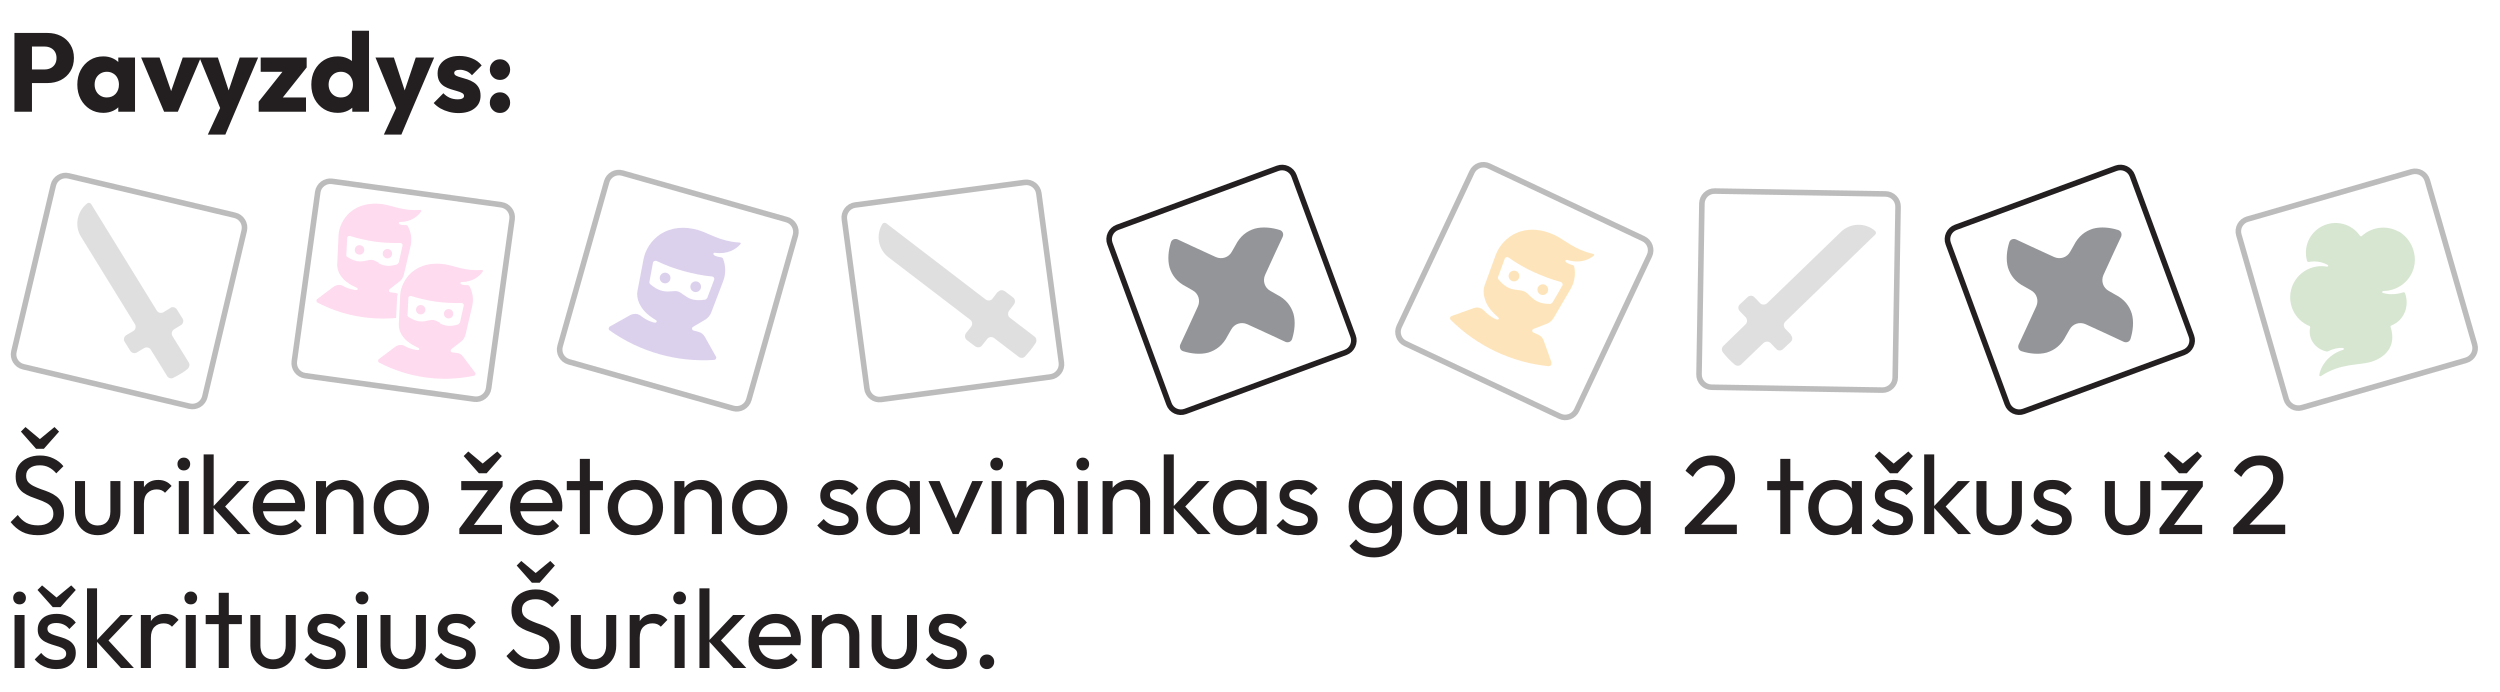
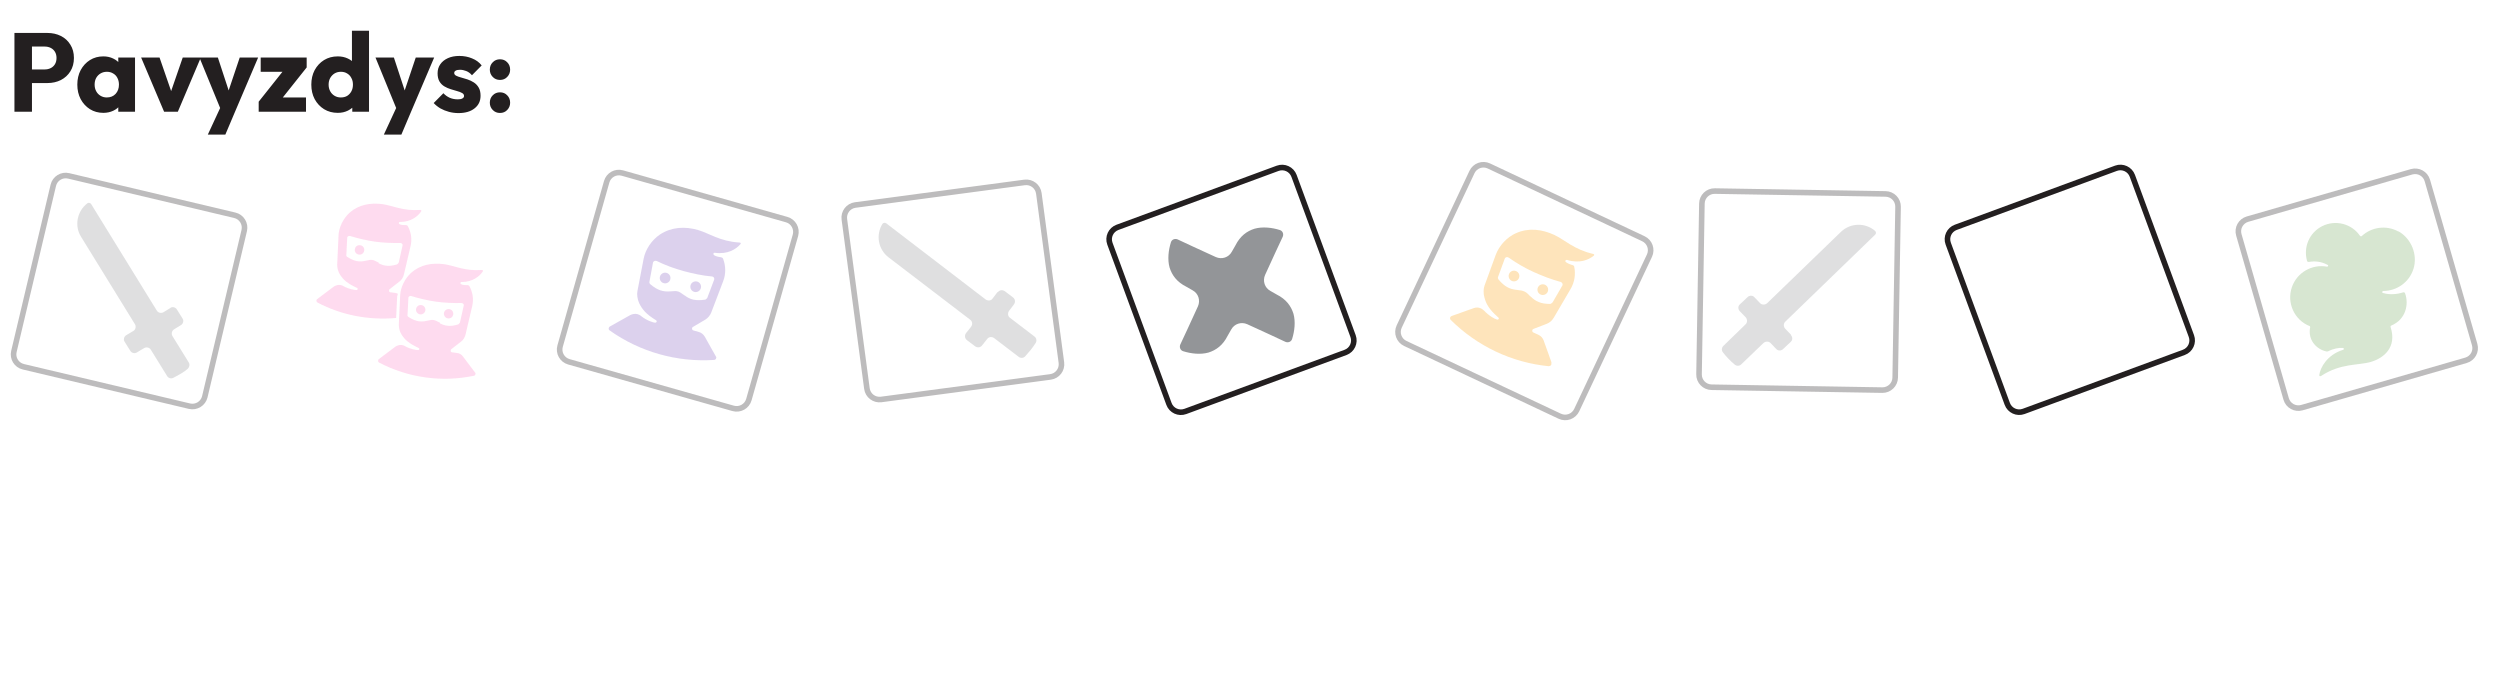
<svg xmlns="http://www.w3.org/2000/svg" width="112" height="31" viewBox="0 0 112 31" fill="none">
-   <path d="M1.691 23.976C1.418 23.976 1.185 23.926 0.991 23.826C0.798 23.726 0.626 23.581 0.476 23.391L0.796 23.071C0.906 23.224 1.033 23.341 1.176 23.421C1.32 23.497 1.496 23.536 1.706 23.536C1.913 23.536 2.078 23.491 2.201 23.401C2.328 23.311 2.391 23.187 2.391 23.031C2.391 22.901 2.361 22.796 2.301 22.716C2.241 22.636 2.16 22.571 2.056 22.521C1.956 22.467 1.846 22.421 1.726 22.381C1.606 22.337 1.486 22.292 1.366 22.246C1.246 22.196 1.136 22.136 1.036 22.066C0.936 21.992 0.855 21.897 0.791 21.781C0.731 21.664 0.701 21.517 0.701 21.341C0.701 21.144 0.748 20.977 0.841 20.841C0.938 20.701 1.068 20.594 1.231 20.521C1.398 20.444 1.585 20.406 1.791 20.406C2.018 20.406 2.221 20.451 2.401 20.541C2.581 20.627 2.728 20.742 2.841 20.886L2.521 21.206C2.418 21.086 2.306 20.996 2.186 20.936C2.07 20.876 1.935 20.846 1.781 20.846C1.595 20.846 1.446 20.887 1.336 20.971C1.226 21.051 1.171 21.164 1.171 21.311C1.171 21.427 1.201 21.522 1.261 21.596C1.325 21.666 1.406 21.726 1.506 21.776C1.606 21.826 1.716 21.872 1.836 21.916C1.96 21.956 2.081 22.001 2.201 22.051C2.321 22.101 2.431 22.164 2.531 22.241C2.631 22.317 2.711 22.417 2.771 22.541C2.835 22.661 2.866 22.812 2.866 22.996C2.866 23.302 2.76 23.542 2.546 23.716C2.336 23.889 2.051 23.976 1.691 23.976ZM2.441 19.131L2.646 19.336L1.966 20.106H1.616L0.936 19.336L1.141 19.131L1.941 19.801L1.636 19.796L2.441 19.131ZM4.375 23.976C4.182 23.976 4.007 23.932 3.85 23.846C3.697 23.756 3.577 23.632 3.49 23.476C3.403 23.319 3.36 23.137 3.36 22.931V21.551H3.81V22.911C3.81 23.041 3.832 23.154 3.875 23.251C3.922 23.344 3.988 23.416 4.075 23.466C4.162 23.516 4.263 23.541 4.38 23.541C4.557 23.541 4.695 23.486 4.795 23.376C4.895 23.262 4.945 23.107 4.945 22.911V21.551H5.395V22.931C5.395 23.137 5.352 23.319 5.265 23.476C5.178 23.632 5.058 23.756 4.905 23.846C4.755 23.932 4.578 23.976 4.375 23.976ZM5.998 23.926V21.551H6.448V23.926H5.998ZM6.448 22.571L6.278 22.496C6.278 22.192 6.348 21.951 6.488 21.771C6.628 21.591 6.83 21.501 7.093 21.501C7.213 21.501 7.321 21.522 7.418 21.566C7.515 21.606 7.605 21.674 7.688 21.771L7.393 22.076C7.343 22.022 7.288 21.984 7.228 21.961C7.168 21.937 7.098 21.926 7.018 21.926C6.851 21.926 6.715 21.979 6.608 22.086C6.501 22.192 6.448 22.354 6.448 22.571ZM8.01 23.926V21.551H8.46V23.926H8.01ZM8.235 21.076C8.151 21.076 8.083 21.049 8.03 20.996C7.976 20.939 7.95 20.869 7.95 20.786C7.95 20.706 7.976 20.639 8.03 20.586C8.083 20.529 8.151 20.501 8.235 20.501C8.318 20.501 8.386 20.529 8.44 20.586C8.493 20.639 8.52 20.706 8.52 20.786C8.52 20.869 8.493 20.939 8.44 20.996C8.386 21.049 8.318 21.076 8.235 21.076ZM10.643 23.926L9.533 22.711L10.633 21.551H11.178L9.953 22.831L9.973 22.571L11.223 23.926H10.643ZM9.123 23.926V20.356H9.573V23.926H9.123ZM12.576 23.976C12.34 23.976 12.127 23.922 11.937 23.816C11.746 23.706 11.597 23.557 11.486 23.371C11.377 23.184 11.322 22.972 11.322 22.736C11.322 22.502 11.375 22.292 11.482 22.106C11.591 21.919 11.738 21.772 11.921 21.666C12.108 21.556 12.316 21.501 12.546 21.501C12.767 21.501 12.96 21.551 13.127 21.651C13.296 21.751 13.428 21.889 13.521 22.066C13.618 22.242 13.666 22.442 13.666 22.666C13.666 22.699 13.665 22.736 13.662 22.776C13.658 22.812 13.652 22.856 13.642 22.906H11.636V22.531H13.402L13.236 22.676C13.236 22.516 13.208 22.381 13.152 22.271C13.095 22.157 13.015 22.071 12.912 22.011C12.808 21.947 12.683 21.916 12.537 21.916C12.383 21.916 12.248 21.949 12.132 22.016C12.015 22.082 11.925 22.176 11.861 22.296C11.798 22.416 11.767 22.557 11.767 22.721C11.767 22.887 11.8 23.034 11.867 23.161C11.933 23.284 12.028 23.381 12.152 23.451C12.275 23.517 12.416 23.551 12.576 23.551C12.71 23.551 12.832 23.527 12.941 23.481C13.055 23.434 13.152 23.364 13.232 23.271L13.521 23.566C13.408 23.699 13.268 23.801 13.101 23.871C12.938 23.941 12.763 23.976 12.576 23.976ZM15.837 23.926V22.541C15.837 22.361 15.78 22.212 15.667 22.096C15.554 21.979 15.407 21.921 15.227 21.921C15.107 21.921 15.001 21.947 14.907 22.001C14.814 22.054 14.741 22.127 14.687 22.221C14.634 22.314 14.607 22.421 14.607 22.541L14.422 22.436C14.422 22.256 14.462 22.096 14.542 21.956C14.622 21.816 14.734 21.706 14.877 21.626C15.021 21.542 15.182 21.501 15.362 21.501C15.542 21.501 15.7 21.546 15.837 21.636C15.977 21.726 16.087 21.844 16.167 21.991C16.247 22.134 16.287 22.287 16.287 22.451V23.926H15.837ZM14.157 23.926V21.551H14.607V23.926H14.157ZM17.981 23.976C17.748 23.976 17.538 23.921 17.351 23.811C17.165 23.701 17.016 23.552 16.906 23.366C16.796 23.176 16.741 22.964 16.741 22.731C16.741 22.501 16.796 22.294 16.906 22.111C17.016 21.924 17.165 21.776 17.351 21.666C17.538 21.556 17.748 21.501 17.981 21.501C18.211 21.501 18.42 21.556 18.606 21.666C18.796 21.772 18.946 21.919 19.056 22.106C19.166 22.292 19.221 22.501 19.221 22.731C19.221 22.964 19.166 23.176 19.056 23.366C18.946 23.552 18.796 23.701 18.606 23.811C18.42 23.921 18.211 23.976 17.981 23.976ZM17.981 23.541C18.131 23.541 18.265 23.506 18.381 23.436C18.498 23.366 18.59 23.271 18.656 23.151C18.723 23.027 18.756 22.887 18.756 22.731C18.756 22.577 18.721 22.441 18.651 22.321C18.585 22.201 18.493 22.107 18.376 22.041C18.263 21.971 18.131 21.936 17.981 21.936C17.831 21.936 17.698 21.971 17.581 22.041C17.465 22.107 17.373 22.201 17.306 22.321C17.24 22.441 17.206 22.577 17.206 22.731C17.206 22.887 17.24 23.027 17.306 23.151C17.373 23.271 17.465 23.366 17.581 23.436C17.698 23.506 17.831 23.541 17.981 23.541ZM20.578 23.681L21.988 21.796H22.518L21.108 23.681H20.578ZM20.578 23.926V23.681L20.979 23.516H22.488V23.926H20.578ZM20.663 21.961V21.551H22.518V21.796L22.104 21.961H20.663ZM22.279 20.226L22.483 20.431L21.803 21.201H21.453L20.773 20.431L20.979 20.226L21.779 20.896L21.474 20.891L22.279 20.226ZM24.105 23.976C23.868 23.976 23.655 23.922 23.465 23.816C23.275 23.706 23.125 23.557 23.015 23.371C22.905 23.184 22.85 22.972 22.85 22.736C22.85 22.502 22.903 22.292 23.01 22.106C23.12 21.919 23.267 21.772 23.45 21.666C23.637 21.556 23.845 21.501 24.075 21.501C24.295 21.501 24.488 21.551 24.655 21.651C24.825 21.751 24.956 21.889 25.05 22.066C25.146 22.242 25.195 22.442 25.195 22.666C25.195 22.699 25.193 22.736 25.19 22.776C25.186 22.812 25.18 22.856 25.17 22.906H23.165V22.531H24.93L24.765 22.676C24.765 22.516 24.736 22.381 24.68 22.271C24.623 22.157 24.543 22.071 24.44 22.011C24.337 21.947 24.212 21.916 24.065 21.916C23.912 21.916 23.776 21.949 23.66 22.016C23.543 22.082 23.453 22.176 23.39 22.296C23.326 22.416 23.295 22.557 23.295 22.721C23.295 22.887 23.328 23.034 23.395 23.161C23.462 23.284 23.556 23.381 23.68 23.451C23.803 23.517 23.945 23.551 24.105 23.551C24.238 23.551 24.36 23.527 24.47 23.481C24.583 23.434 24.68 23.364 24.76 23.271L25.05 23.566C24.936 23.699 24.797 23.801 24.63 23.871C24.466 23.941 24.291 23.976 24.105 23.976ZM25.977 23.926V20.556H26.427V23.926H25.977ZM25.392 21.961V21.551H27.012V21.961H25.392ZM28.465 23.976C28.232 23.976 28.021 23.921 27.835 23.811C27.648 23.701 27.5 23.552 27.39 23.366C27.28 23.176 27.225 22.964 27.225 22.731C27.225 22.501 27.28 22.294 27.39 22.111C27.5 21.924 27.648 21.776 27.835 21.666C28.021 21.556 28.232 21.501 28.465 21.501C28.695 21.501 28.903 21.556 29.09 21.666C29.28 21.772 29.43 21.919 29.54 22.106C29.65 22.292 29.705 22.501 29.705 22.731C29.705 22.964 29.65 23.176 29.54 23.366C29.43 23.552 29.28 23.701 29.09 23.811C28.903 23.921 28.695 23.976 28.465 23.976ZM28.465 23.541C28.615 23.541 28.748 23.506 28.865 23.436C28.982 23.366 29.073 23.271 29.14 23.151C29.206 23.027 29.24 22.887 29.24 22.731C29.24 22.577 29.205 22.441 29.135 22.321C29.068 22.201 28.977 22.107 28.86 22.041C28.747 21.971 28.615 21.936 28.465 21.936C28.315 21.936 28.181 21.971 28.065 22.041C27.948 22.107 27.857 22.201 27.79 22.321C27.723 22.441 27.69 22.577 27.69 22.731C27.69 22.887 27.723 23.027 27.79 23.151C27.857 23.271 27.948 23.366 28.065 23.436C28.181 23.506 28.315 23.541 28.465 23.541ZM31.892 23.926V22.541C31.892 22.361 31.835 22.212 31.722 22.096C31.608 21.979 31.462 21.921 31.282 21.921C31.162 21.921 31.055 21.947 30.962 22.001C30.869 22.054 30.795 22.127 30.742 22.221C30.689 22.314 30.662 22.421 30.662 22.541L30.477 22.436C30.477 22.256 30.517 22.096 30.597 21.956C30.677 21.816 30.788 21.706 30.932 21.626C31.075 21.542 31.237 21.501 31.417 21.501C31.597 21.501 31.755 21.546 31.892 21.636C32.032 21.726 32.142 21.844 32.222 21.991C32.302 22.134 32.342 22.287 32.342 22.451V23.926H31.892ZM30.212 23.926V21.551H30.662V23.926H30.212ZM34.036 23.976C33.803 23.976 33.593 23.921 33.406 23.811C33.219 23.701 33.071 23.552 32.961 23.366C32.851 23.176 32.796 22.964 32.796 22.731C32.796 22.501 32.851 22.294 32.961 22.111C33.071 21.924 33.219 21.776 33.406 21.666C33.593 21.556 33.803 21.501 34.036 21.501C34.266 21.501 34.474 21.556 34.661 21.666C34.851 21.772 35.001 21.919 35.111 22.106C35.221 22.292 35.276 22.501 35.276 22.731C35.276 22.964 35.221 23.176 35.111 23.366C35.001 23.552 34.851 23.701 34.661 23.811C34.474 23.921 34.266 23.976 34.036 23.976ZM34.036 23.541C34.186 23.541 34.319 23.506 34.436 23.436C34.553 23.366 34.644 23.271 34.711 23.151C34.778 23.027 34.811 22.887 34.811 22.731C34.811 22.577 34.776 22.441 34.706 22.321C34.639 22.201 34.548 22.107 34.431 22.041C34.318 21.971 34.186 21.936 34.036 21.936C33.886 21.936 33.753 21.971 33.636 22.041C33.519 22.107 33.428 22.201 33.361 22.321C33.294 22.441 33.261 22.577 33.261 22.731C33.261 22.887 33.294 23.027 33.361 23.151C33.428 23.271 33.519 23.366 33.636 23.436C33.753 23.506 33.886 23.541 34.036 23.541ZM37.578 23.976C37.445 23.976 37.318 23.959 37.198 23.926C37.081 23.889 36.973 23.839 36.873 23.776C36.773 23.709 36.687 23.631 36.613 23.541L36.903 23.251C36.99 23.357 37.09 23.437 37.203 23.491C37.316 23.541 37.443 23.566 37.583 23.566C37.723 23.566 37.831 23.542 37.908 23.496C37.985 23.446 38.023 23.377 38.023 23.291C38.023 23.204 37.992 23.137 37.928 23.091C37.868 23.041 37.79 23.001 37.693 22.971C37.596 22.937 37.493 22.906 37.383 22.876C37.276 22.842 37.175 22.801 37.078 22.751C36.981 22.701 36.901 22.632 36.838 22.546C36.778 22.459 36.748 22.344 36.748 22.201C36.748 22.057 36.783 21.934 36.853 21.831C36.923 21.724 37.02 21.642 37.143 21.586C37.27 21.529 37.422 21.501 37.598 21.501C37.785 21.501 37.95 21.534 38.093 21.601C38.24 21.664 38.36 21.761 38.453 21.891L38.163 22.181C38.096 22.094 38.013 22.027 37.913 21.981C37.816 21.934 37.706 21.911 37.583 21.911C37.453 21.911 37.353 21.934 37.283 21.981C37.217 22.024 37.183 22.086 37.183 22.166C37.183 22.246 37.213 22.307 37.273 22.351C37.333 22.394 37.411 22.431 37.508 22.461C37.608 22.491 37.712 22.522 37.818 22.556C37.925 22.586 38.026 22.627 38.123 22.681C38.22 22.734 38.298 22.806 38.358 22.896C38.422 22.986 38.453 23.104 38.453 23.251C38.453 23.474 38.373 23.651 38.213 23.781C38.056 23.911 37.845 23.976 37.578 23.976ZM39.967 23.976C39.75 23.976 39.554 23.922 39.377 23.816C39.2 23.706 39.06 23.557 38.957 23.371C38.857 23.184 38.807 22.974 38.807 22.741C38.807 22.507 38.857 22.297 38.957 22.111C39.06 21.924 39.199 21.776 39.372 21.666C39.549 21.556 39.747 21.501 39.967 21.501C40.147 21.501 40.307 21.539 40.447 21.616C40.59 21.689 40.705 21.792 40.792 21.926C40.879 22.056 40.927 22.207 40.937 22.381V23.096C40.927 23.266 40.879 23.417 40.792 23.551C40.709 23.684 40.595 23.789 40.452 23.866C40.312 23.939 40.15 23.976 39.967 23.976ZM40.042 23.551C40.265 23.551 40.445 23.476 40.582 23.326C40.719 23.172 40.787 22.977 40.787 22.741C40.787 22.577 40.755 22.436 40.692 22.316C40.632 22.192 40.545 22.097 40.432 22.031C40.319 21.961 40.187 21.926 40.037 21.926C39.887 21.926 39.754 21.961 39.637 22.031C39.524 22.101 39.434 22.197 39.367 22.321C39.304 22.441 39.272 22.579 39.272 22.736C39.272 22.896 39.304 23.037 39.367 23.161C39.434 23.281 39.525 23.376 39.642 23.446C39.759 23.516 39.892 23.551 40.042 23.551ZM40.757 23.926V23.286L40.842 22.706L40.757 22.131V21.551H41.212V23.926H40.757ZM42.682 23.926L41.592 21.551H42.092L42.967 23.556H42.677L43.557 21.551H44.037L42.947 23.926H42.682ZM44.426 23.926V21.551H44.876V23.926H44.426ZM44.651 21.076C44.568 21.076 44.499 21.049 44.446 20.996C44.392 20.939 44.366 20.869 44.366 20.786C44.366 20.706 44.392 20.639 44.446 20.586C44.499 20.529 44.568 20.501 44.651 20.501C44.734 20.501 44.803 20.529 44.856 20.586C44.909 20.639 44.936 20.706 44.936 20.786C44.936 20.869 44.909 20.939 44.856 20.996C44.803 21.049 44.734 21.076 44.651 21.076ZM47.219 23.926V22.541C47.219 22.361 47.162 22.212 47.049 22.096C46.936 21.979 46.789 21.921 46.609 21.921C46.489 21.921 46.382 21.947 46.289 22.001C46.196 22.054 46.122 22.127 46.069 22.221C46.016 22.314 45.989 22.421 45.989 22.541L45.804 22.436C45.804 22.256 45.844 22.096 45.924 21.956C46.004 21.816 46.116 21.706 46.259 21.626C46.402 21.542 46.564 21.501 46.744 21.501C46.924 21.501 47.082 21.546 47.219 21.636C47.359 21.726 47.469 21.844 47.549 21.991C47.629 22.134 47.669 22.287 47.669 22.451V23.926H47.219ZM45.539 23.926V21.551H45.989V23.926H45.539ZM48.283 23.926V21.551H48.733V23.926H48.283ZM48.508 21.076C48.425 21.076 48.357 21.049 48.303 20.996C48.25 20.939 48.223 20.869 48.223 20.786C48.223 20.706 48.25 20.639 48.303 20.586C48.357 20.529 48.425 20.501 48.508 20.501C48.592 20.501 48.66 20.529 48.713 20.586C48.767 20.639 48.793 20.706 48.793 20.786C48.793 20.869 48.767 20.939 48.713 20.996C48.66 21.049 48.592 21.076 48.508 21.076ZM51.076 23.926V22.541C51.076 22.361 51.02 22.212 50.906 22.096C50.793 21.979 50.646 21.921 50.466 21.921C50.346 21.921 50.24 21.947 50.146 22.001C50.053 22.054 49.98 22.127 49.926 22.221C49.873 22.314 49.846 22.421 49.846 22.541L49.661 22.436C49.661 22.256 49.701 22.096 49.781 21.956C49.861 21.816 49.973 21.706 50.116 21.626C50.26 21.542 50.421 21.501 50.601 21.501C50.781 21.501 50.94 21.546 51.076 21.636C51.216 21.726 51.326 21.844 51.406 21.991C51.486 22.134 51.526 22.287 51.526 22.451V23.926H51.076ZM49.396 23.926V21.551H49.846V23.926H49.396ZM53.656 23.926L52.546 22.711L53.646 21.551H54.191L52.966 22.831L52.986 22.571L54.236 23.926H53.656ZM52.136 23.926V20.356H52.586V23.926H52.136ZM55.499 23.976C55.282 23.976 55.086 23.922 54.909 23.816C54.733 23.706 54.593 23.557 54.489 23.371C54.389 23.184 54.339 22.974 54.339 22.741C54.339 22.507 54.389 22.297 54.489 22.111C54.593 21.924 54.731 21.776 54.904 21.666C55.081 21.556 55.279 21.501 55.499 21.501C55.679 21.501 55.839 21.539 55.979 21.616C56.123 21.689 56.237 21.792 56.324 21.926C56.411 22.056 56.459 22.207 56.469 22.381V23.096C56.459 23.266 56.411 23.417 56.324 23.551C56.241 23.684 56.127 23.789 55.984 23.866C55.844 23.939 55.682 23.976 55.499 23.976ZM55.574 23.551C55.797 23.551 55.977 23.476 56.114 23.326C56.251 23.172 56.319 22.977 56.319 22.741C56.319 22.577 56.288 22.436 56.224 22.316C56.164 22.192 56.078 22.097 55.964 22.031C55.851 21.961 55.719 21.926 55.569 21.926C55.419 21.926 55.286 21.961 55.169 22.031C55.056 22.101 54.966 22.197 54.899 22.321C54.836 22.441 54.804 22.579 54.804 22.736C54.804 22.896 54.836 23.037 54.899 23.161C54.966 23.281 55.057 23.376 55.174 23.446C55.291 23.516 55.424 23.551 55.574 23.551ZM56.289 23.926V23.286L56.374 22.706L56.289 22.131V21.551H56.744V23.926H56.289ZM58.154 23.976C58.021 23.976 57.894 23.959 57.774 23.926C57.658 23.889 57.549 23.839 57.449 23.776C57.349 23.709 57.263 23.631 57.189 23.541L57.479 23.251C57.566 23.357 57.666 23.437 57.779 23.491C57.893 23.541 58.019 23.566 58.159 23.566C58.299 23.566 58.408 23.542 58.484 23.496C58.561 23.446 58.599 23.377 58.599 23.291C58.599 23.204 58.568 23.137 58.504 23.091C58.444 23.041 58.366 23.001 58.269 22.971C58.173 22.937 58.069 22.906 57.959 22.876C57.853 22.842 57.751 22.801 57.654 22.751C57.558 22.701 57.478 22.632 57.414 22.546C57.354 22.459 57.324 22.344 57.324 22.201C57.324 22.057 57.359 21.934 57.429 21.831C57.499 21.724 57.596 21.642 57.719 21.586C57.846 21.529 57.998 21.501 58.174 21.501C58.361 21.501 58.526 21.534 58.669 21.601C58.816 21.664 58.936 21.761 59.029 21.891L58.739 22.181C58.673 22.094 58.589 22.027 58.489 21.981C58.393 21.934 58.283 21.911 58.159 21.911C58.029 21.911 57.929 21.934 57.859 21.981C57.793 22.024 57.759 22.086 57.759 22.166C57.759 22.246 57.789 22.307 57.849 22.351C57.909 22.394 57.988 22.431 58.084 22.461C58.184 22.491 58.288 22.522 58.394 22.556C58.501 22.586 58.603 22.627 58.699 22.681C58.796 22.734 58.874 22.806 58.934 22.896C58.998 22.986 59.029 23.104 59.029 23.251C59.029 23.474 58.949 23.651 58.789 23.781C58.633 23.911 58.421 23.976 58.154 23.976ZM61.558 24.971C61.315 24.971 61.098 24.926 60.908 24.836C60.721 24.746 60.572 24.619 60.458 24.456L60.748 24.161C60.845 24.284 60.96 24.377 61.093 24.441C61.227 24.507 61.385 24.541 61.568 24.541C61.812 24.541 62.003 24.476 62.143 24.346C62.286 24.219 62.358 24.047 62.358 23.831V23.241L62.438 22.706L62.358 22.176V21.551H62.808V23.831C62.808 24.057 62.755 24.256 62.648 24.426C62.545 24.596 62.398 24.729 62.208 24.826C62.022 24.922 61.805 24.971 61.558 24.971ZM61.558 23.886C61.342 23.886 61.147 23.834 60.973 23.731C60.803 23.627 60.668 23.486 60.568 23.306C60.468 23.122 60.418 22.917 60.418 22.691C60.418 22.464 60.468 22.262 60.568 22.086C60.668 21.906 60.803 21.764 60.973 21.661C61.147 21.554 61.342 21.501 61.558 21.501C61.745 21.501 61.91 21.537 62.053 21.611C62.197 21.684 62.31 21.787 62.393 21.921C62.48 22.051 62.526 22.204 62.533 22.381V23.011C62.523 23.184 62.475 23.337 62.388 23.471C62.305 23.601 62.191 23.702 62.048 23.776C61.905 23.849 61.742 23.886 61.558 23.886ZM61.648 23.461C61.795 23.461 61.923 23.429 62.033 23.366C62.147 23.302 62.233 23.214 62.293 23.101C62.353 22.984 62.383 22.849 62.383 22.696C62.383 22.542 62.352 22.409 62.288 22.296C62.228 22.179 62.143 22.089 62.033 22.026C61.923 21.959 61.793 21.926 61.643 21.926C61.493 21.926 61.361 21.959 61.248 22.026C61.135 22.089 61.045 22.179 60.978 22.296C60.915 22.409 60.883 22.541 60.883 22.691C60.883 22.841 60.915 22.974 60.978 23.091C61.045 23.207 61.135 23.299 61.248 23.366C61.365 23.429 61.498 23.461 61.648 23.461ZM64.479 23.976C64.262 23.976 64.065 23.922 63.889 23.816C63.712 23.706 63.572 23.557 63.469 23.371C63.369 23.184 63.319 22.974 63.319 22.741C63.319 22.507 63.369 22.297 63.469 22.111C63.572 21.924 63.71 21.776 63.884 21.666C64.06 21.556 64.259 21.501 64.479 21.501C64.659 21.501 64.819 21.539 64.959 21.616C65.102 21.689 65.217 21.792 65.304 21.926C65.39 22.056 65.439 22.207 65.449 22.381V23.096C65.439 23.266 65.39 23.417 65.304 23.551C65.22 23.684 65.107 23.789 64.964 23.866C64.824 23.939 64.662 23.976 64.479 23.976ZM64.554 23.551C64.777 23.551 64.957 23.476 65.094 23.326C65.23 23.172 65.299 22.977 65.299 22.741C65.299 22.577 65.267 22.436 65.204 22.316C65.144 22.192 65.057 22.097 64.944 22.031C64.83 21.961 64.699 21.926 64.549 21.926C64.399 21.926 64.265 21.961 64.149 22.031C64.035 22.101 63.945 22.197 63.879 22.321C63.815 22.441 63.784 22.579 63.784 22.736C63.784 22.896 63.815 23.037 63.879 23.161C63.945 23.281 64.037 23.376 64.154 23.446C64.27 23.516 64.404 23.551 64.554 23.551ZM65.269 23.926V23.286L65.354 22.706L65.269 22.131V21.551H65.724V23.926H65.269ZM67.334 23.976C67.141 23.976 66.966 23.932 66.809 23.846C66.656 23.756 66.535 23.632 66.449 23.476C66.362 23.319 66.319 23.137 66.319 22.931V21.551H66.769V22.911C66.769 23.041 66.79 23.154 66.834 23.251C66.88 23.344 66.947 23.416 67.034 23.466C67.121 23.516 67.222 23.541 67.339 23.541C67.516 23.541 67.654 23.486 67.754 23.376C67.854 23.262 67.904 23.107 67.904 22.911V21.551H68.354V22.931C68.354 23.137 68.311 23.319 68.224 23.476C68.137 23.632 68.017 23.756 67.864 23.846C67.714 23.932 67.537 23.976 67.334 23.976ZM70.637 23.926V22.541C70.637 22.361 70.58 22.212 70.467 22.096C70.354 21.979 70.207 21.921 70.027 21.921C69.907 21.921 69.8 21.947 69.707 22.001C69.614 22.054 69.54 22.127 69.487 22.221C69.434 22.314 69.407 22.421 69.407 22.541L69.222 22.436C69.222 22.256 69.262 22.096 69.342 21.956C69.422 21.816 69.534 21.706 69.677 21.626C69.82 21.542 69.982 21.501 70.162 21.501C70.342 21.501 70.5 21.546 70.637 21.636C70.777 21.726 70.887 21.844 70.967 21.991C71.047 22.134 71.087 22.287 71.087 22.451V23.926H70.637ZM68.957 23.926V21.551H69.407V23.926H68.957ZM72.706 23.976C72.49 23.976 72.293 23.922 72.116 23.816C71.939 23.706 71.799 23.557 71.696 23.371C71.596 23.184 71.546 22.974 71.546 22.741C71.546 22.507 71.596 22.297 71.696 22.111C71.799 21.924 71.938 21.776 72.111 21.666C72.288 21.556 72.486 21.501 72.706 21.501C72.886 21.501 73.046 21.539 73.186 21.616C73.329 21.689 73.445 21.792 73.531 21.926C73.618 22.056 73.666 22.207 73.676 22.381V23.096C73.666 23.266 73.618 23.417 73.531 23.551C73.448 23.684 73.335 23.789 73.191 23.866C73.051 23.939 72.889 23.976 72.706 23.976ZM72.781 23.551C73.004 23.551 73.184 23.476 73.321 23.326C73.458 23.172 73.526 22.977 73.526 22.741C73.526 22.577 73.495 22.436 73.431 22.316C73.371 22.192 73.284 22.097 73.171 22.031C73.058 21.961 72.926 21.926 72.776 21.926C72.626 21.926 72.493 21.961 72.376 22.031C72.263 22.101 72.173 22.197 72.106 22.321C72.043 22.441 72.011 22.579 72.011 22.736C72.011 22.896 72.043 23.037 72.106 23.161C72.173 23.281 72.264 23.376 72.381 23.446C72.498 23.516 72.631 23.551 72.781 23.551ZM73.496 23.926V23.286L73.581 22.706L73.496 22.131V21.551H73.951V23.926H73.496ZM75.481 23.641L76.761 22.291C76.891 22.157 76.993 22.042 77.066 21.946C77.14 21.846 77.191 21.754 77.221 21.671C77.255 21.587 77.271 21.501 77.271 21.411C77.271 21.234 77.215 21.096 77.101 20.996C76.988 20.896 76.841 20.846 76.661 20.846C76.485 20.846 76.33 20.889 76.196 20.976C76.063 21.059 75.945 21.189 75.841 21.366L75.511 21.091C75.648 20.864 75.813 20.694 76.006 20.581C76.2 20.464 76.423 20.406 76.676 20.406C76.89 20.406 77.075 20.447 77.231 20.531C77.391 20.614 77.515 20.731 77.601 20.881C77.688 21.031 77.731 21.206 77.731 21.406C77.731 21.549 77.713 21.677 77.676 21.791C77.643 21.904 77.581 22.021 77.491 22.141C77.405 22.257 77.283 22.397 77.126 22.561L76.091 23.626L75.481 23.641ZM75.481 23.926V23.641L75.881 23.506H77.811V23.926H75.481ZM79.757 23.926V20.556H80.207V23.926H79.757ZM79.171 21.961V21.551H80.791V21.961H79.171ZM82.169 23.976C81.952 23.976 81.756 23.922 81.579 23.816C81.402 23.706 81.262 23.557 81.159 23.371C81.059 23.184 81.009 22.974 81.009 22.741C81.009 22.507 81.059 22.297 81.159 22.111C81.262 21.924 81.401 21.776 81.574 21.666C81.751 21.556 81.949 21.501 82.169 21.501C82.349 21.501 82.509 21.539 82.649 21.616C82.792 21.689 82.907 21.792 82.994 21.926C83.081 22.056 83.129 22.207 83.139 22.381V23.096C83.129 23.266 83.081 23.417 82.994 23.551C82.911 23.684 82.797 23.789 82.654 23.866C82.514 23.939 82.352 23.976 82.169 23.976ZM82.244 23.551C82.467 23.551 82.647 23.476 82.784 23.326C82.921 23.172 82.989 22.977 82.989 22.741C82.989 22.577 82.957 22.436 82.894 22.316C82.834 22.192 82.747 22.097 82.634 22.031C82.521 21.961 82.389 21.926 82.239 21.926C82.089 21.926 81.956 21.961 81.839 22.031C81.726 22.101 81.636 22.197 81.569 22.321C81.506 22.441 81.474 22.579 81.474 22.736C81.474 22.896 81.506 23.037 81.569 23.161C81.636 23.281 81.727 23.376 81.844 23.446C81.961 23.516 82.094 23.551 82.244 23.551ZM82.959 23.926V23.286L83.044 22.706L82.959 22.131V21.551H83.414V23.926H82.959ZM84.824 23.976C84.691 23.976 84.564 23.959 84.444 23.926C84.328 23.889 84.219 23.839 84.119 23.776C84.019 23.709 83.933 23.631 83.859 23.541L84.149 23.251C84.236 23.357 84.336 23.437 84.449 23.491C84.563 23.541 84.689 23.566 84.829 23.566C84.969 23.566 85.078 23.542 85.154 23.496C85.231 23.446 85.269 23.377 85.269 23.291C85.269 23.204 85.238 23.137 85.174 23.091C85.114 23.041 85.036 23.001 84.939 22.971C84.843 22.937 84.739 22.906 84.629 22.876C84.523 22.842 84.421 22.801 84.324 22.751C84.228 22.701 84.148 22.632 84.084 22.546C84.024 22.459 83.994 22.344 83.994 22.201C83.994 22.057 84.029 21.934 84.099 21.831C84.169 21.724 84.266 21.642 84.389 21.586C84.516 21.529 84.668 21.501 84.844 21.501C85.031 21.501 85.196 21.534 85.339 21.601C85.486 21.664 85.606 21.761 85.699 21.891L85.409 22.181C85.343 22.094 85.259 22.027 85.159 21.981C85.063 21.934 84.953 21.911 84.829 21.911C84.699 21.911 84.599 21.934 84.529 21.981C84.463 22.024 84.429 22.086 84.429 22.166C84.429 22.246 84.459 22.307 84.519 22.351C84.579 22.394 84.658 22.431 84.754 22.461C84.854 22.491 84.958 22.522 85.064 22.556C85.171 22.586 85.273 22.627 85.369 22.681C85.466 22.734 85.544 22.806 85.604 22.896C85.668 22.986 85.699 23.104 85.699 23.251C85.699 23.474 85.619 23.651 85.459 23.781C85.303 23.911 85.091 23.976 84.824 23.976ZM85.494 20.226L85.699 20.431L85.014 21.201H84.669L83.984 20.431L84.189 20.226L84.989 20.896L84.689 20.891L85.494 20.226ZM87.723 23.926L86.613 22.711L87.713 21.551H88.258L87.033 22.831L87.053 22.571L88.303 23.926H87.723ZM86.203 23.926V20.356H86.653V23.926H86.203ZM89.56 23.976C89.367 23.976 89.192 23.932 89.035 23.846C88.882 23.756 88.762 23.632 88.675 23.476C88.589 23.319 88.545 23.137 88.545 22.931V21.551H88.995V22.911C88.995 23.041 89.017 23.154 89.06 23.251C89.107 23.344 89.174 23.416 89.26 23.466C89.347 23.516 89.449 23.541 89.565 23.541C89.742 23.541 89.88 23.486 89.98 23.376C90.08 23.262 90.13 23.107 90.13 22.911V21.551H90.58V22.931C90.58 23.137 90.537 23.319 90.45 23.476C90.364 23.632 90.244 23.756 90.09 23.846C89.94 23.932 89.764 23.976 89.56 23.976ZM91.939 23.976C91.805 23.976 91.678 23.959 91.558 23.926C91.442 23.889 91.334 23.839 91.234 23.776C91.133 23.709 91.047 23.631 90.974 23.541L91.263 23.251C91.35 23.357 91.45 23.437 91.564 23.491C91.677 23.541 91.803 23.566 91.944 23.566C92.084 23.566 92.192 23.542 92.269 23.496C92.345 23.446 92.383 23.377 92.383 23.291C92.383 23.204 92.352 23.137 92.288 23.091C92.228 23.041 92.15 23.001 92.053 22.971C91.957 22.937 91.853 22.906 91.743 22.876C91.637 22.842 91.535 22.801 91.439 22.751C91.342 22.701 91.262 22.632 91.198 22.546C91.138 22.459 91.109 22.344 91.109 22.201C91.109 22.057 91.144 21.934 91.213 21.831C91.284 21.724 91.38 21.642 91.504 21.586C91.63 21.529 91.782 21.501 91.959 21.501C92.145 21.501 92.31 21.534 92.454 21.601C92.6 21.664 92.72 21.761 92.814 21.891L92.523 22.181C92.457 22.094 92.374 22.027 92.273 21.981C92.177 21.934 92.067 21.911 91.944 21.911C91.814 21.911 91.713 21.934 91.644 21.981C91.577 22.024 91.543 22.086 91.543 22.166C91.543 22.246 91.573 22.307 91.633 22.351C91.694 22.394 91.772 22.431 91.868 22.461C91.969 22.491 92.072 22.522 92.178 22.556C92.285 22.586 92.387 22.627 92.484 22.681C92.58 22.734 92.659 22.806 92.719 22.896C92.782 22.986 92.814 23.104 92.814 23.251C92.814 23.474 92.734 23.651 92.573 23.781C92.417 23.911 92.205 23.976 91.939 23.976ZM95.312 23.976C95.119 23.976 94.944 23.932 94.787 23.846C94.634 23.756 94.514 23.632 94.427 23.476C94.341 23.319 94.297 23.137 94.297 22.931V21.551H94.747V22.911C94.747 23.041 94.769 23.154 94.812 23.251C94.859 23.344 94.926 23.416 95.012 23.466C95.099 23.516 95.201 23.541 95.317 23.541C95.494 23.541 95.632 23.486 95.732 23.376C95.832 23.262 95.882 23.107 95.882 22.911V21.551H96.332V22.931C96.332 23.137 96.289 23.319 96.202 23.476C96.116 23.632 95.996 23.756 95.842 23.846C95.692 23.932 95.516 23.976 95.312 23.976ZM96.746 23.681L98.156 21.796H98.686L97.275 23.681H96.746ZM96.746 23.926V23.681L97.145 23.516H98.656V23.926H96.746ZM96.831 21.961V21.551H98.686V21.796L98.27 21.961H96.831ZM98.445 20.226L98.65 20.431L97.971 21.201H97.621L96.941 20.431L97.145 20.226L97.945 20.896L97.641 20.891L98.445 20.226ZM100.047 23.641L101.327 22.291C101.457 22.157 101.559 22.042 101.632 21.946C101.705 21.846 101.757 21.754 101.787 21.671C101.82 21.587 101.837 21.501 101.837 21.411C101.837 21.234 101.78 21.096 101.667 20.996C101.554 20.896 101.407 20.846 101.227 20.846C101.05 20.846 100.895 20.889 100.762 20.976C100.629 21.059 100.51 21.189 100.407 21.366L100.077 21.091C100.214 20.864 100.379 20.694 100.572 20.581C100.765 20.464 100.989 20.406 101.242 20.406C101.455 20.406 101.64 20.447 101.797 20.531C101.957 20.614 102.08 20.731 102.167 20.881C102.254 21.031 102.297 21.206 102.297 21.406C102.297 21.549 102.279 21.677 102.242 21.791C102.209 21.904 102.147 22.021 102.057 22.141C101.97 22.257 101.849 22.397 101.692 22.561L100.657 23.626L100.047 23.641ZM100.047 23.926V23.641L100.447 23.506H102.377V23.926H100.047ZM0.651 29.926V27.551H1.101V29.926H0.651ZM0.876 27.076C0.793 27.076 0.725 27.049 0.671 26.996C0.618 26.939 0.591 26.869 0.591 26.786C0.591 26.706 0.618 26.639 0.671 26.586C0.725 26.529 0.793 26.501 0.876 26.501C0.96 26.501 1.028 26.529 1.081 26.586C1.135 26.639 1.161 26.706 1.161 26.786C1.161 26.869 1.135 26.939 1.081 26.996C1.028 27.049 0.96 27.076 0.876 27.076ZM2.52 29.976C2.386 29.976 2.26 29.959 2.14 29.926C2.023 29.889 1.915 29.839 1.815 29.776C1.715 29.709 1.628 29.631 1.555 29.541L1.845 29.251C1.931 29.357 2.031 29.437 2.145 29.491C2.258 29.541 2.385 29.566 2.525 29.566C2.665 29.566 2.773 29.542 2.85 29.496C2.926 29.446 2.965 29.377 2.965 29.291C2.965 29.204 2.933 29.137 2.87 29.091C2.81 29.041 2.731 29.001 2.635 28.971C2.538 28.937 2.435 28.906 2.325 28.876C2.218 28.842 2.116 28.801 2.02 28.751C1.923 28.701 1.843 28.632 1.78 28.546C1.72 28.459 1.69 28.344 1.69 28.201C1.69 28.057 1.725 27.934 1.795 27.831C1.865 27.724 1.961 27.642 2.085 27.586C2.211 27.529 2.363 27.501 2.54 27.501C2.726 27.501 2.891 27.534 3.035 27.601C3.181 27.664 3.301 27.761 3.395 27.891L3.105 28.181C3.038 28.094 2.955 28.027 2.855 27.981C2.758 27.934 2.648 27.911 2.525 27.911C2.395 27.911 2.295 27.934 2.225 27.981C2.158 28.024 2.125 28.086 2.125 28.166C2.125 28.246 2.155 28.307 2.215 28.351C2.275 28.394 2.353 28.431 2.45 28.461C2.55 28.491 2.653 28.522 2.76 28.556C2.866 28.586 2.968 28.627 3.065 28.681C3.161 28.734 3.24 28.806 3.3 28.896C3.363 28.986 3.395 29.104 3.395 29.251C3.395 29.474 3.315 29.651 3.155 29.781C2.998 29.911 2.786 29.976 2.52 29.976ZM3.19 26.226L3.395 26.431L2.71 27.201H2.365L1.68 26.431L1.885 26.226L2.685 26.896L2.385 26.891L3.19 26.226ZM5.418 29.926L4.308 28.711L5.408 27.551H5.953L4.728 28.831L4.748 28.571L5.998 29.926H5.418ZM3.898 29.926V26.356H4.348V29.926H3.898ZM6.31 29.926V27.551H6.76V29.926H6.31ZM6.76 28.571L6.59 28.496C6.59 28.192 6.66 27.951 6.8 27.771C6.94 27.591 7.142 27.501 7.405 27.501C7.525 27.501 7.634 27.522 7.73 27.566C7.827 27.606 7.917 27.674 8 27.771L7.705 28.076C7.655 28.022 7.6 27.984 7.54 27.961C7.48 27.937 7.41 27.926 7.33 27.926C7.164 27.926 7.027 27.979 6.92 28.086C6.814 28.192 6.76 28.354 6.76 28.571ZM8.322 29.926V27.551H8.772V29.926H8.322ZM8.547 27.076C8.464 27.076 8.396 27.049 8.342 26.996C8.289 26.939 8.262 26.869 8.262 26.786C8.262 26.706 8.289 26.639 8.342 26.586C8.396 26.529 8.464 26.501 8.547 26.501C8.631 26.501 8.699 26.529 8.752 26.586C8.806 26.639 8.832 26.706 8.832 26.786C8.832 26.869 8.806 26.939 8.752 26.996C8.699 27.049 8.631 27.076 8.547 27.076ZM9.8 29.926V26.556H10.251V29.926H9.8ZM9.215 27.961V27.551H10.835V27.961H9.215ZM12.231 29.976C12.038 29.976 11.863 29.932 11.706 29.846C11.553 29.756 11.433 29.632 11.346 29.476C11.26 29.319 11.216 29.137 11.216 28.931V27.551H11.666V28.911C11.666 29.041 11.688 29.154 11.731 29.251C11.778 29.344 11.845 29.416 11.931 29.466C12.018 29.516 12.12 29.541 12.236 29.541C12.413 29.541 12.551 29.486 12.651 29.376C12.751 29.262 12.801 29.107 12.801 28.911V27.551H13.251V28.931C13.251 29.137 13.208 29.319 13.121 29.476C13.035 29.632 12.915 29.756 12.761 29.846C12.611 29.932 12.435 29.976 12.231 29.976ZM14.609 29.976C14.476 29.976 14.349 29.959 14.229 29.926C14.113 29.889 14.004 29.839 13.904 29.776C13.804 29.709 13.718 29.631 13.644 29.541L13.934 29.251C14.021 29.357 14.121 29.437 14.234 29.491C14.348 29.541 14.474 29.566 14.614 29.566C14.754 29.566 14.863 29.542 14.939 29.496C15.016 29.446 15.054 29.377 15.054 29.291C15.054 29.204 15.023 29.137 14.959 29.091C14.899 29.041 14.821 29.001 14.724 28.971C14.628 28.937 14.524 28.906 14.414 28.876C14.308 28.842 14.206 28.801 14.109 28.751C14.013 28.701 13.933 28.632 13.869 28.546C13.809 28.459 13.779 28.344 13.779 28.201C13.779 28.057 13.814 27.934 13.884 27.831C13.954 27.724 14.051 27.642 14.174 27.586C14.301 27.529 14.453 27.501 14.629 27.501C14.816 27.501 14.981 27.534 15.124 27.601C15.271 27.664 15.391 27.761 15.484 27.891L15.194 28.181C15.128 28.094 15.044 28.027 14.944 27.981C14.848 27.934 14.738 27.911 14.614 27.911C14.484 27.911 14.384 27.934 14.314 27.981C14.248 28.024 14.214 28.086 14.214 28.166C14.214 28.246 14.244 28.307 14.304 28.351C14.364 28.394 14.443 28.431 14.539 28.461C14.639 28.491 14.743 28.522 14.849 28.556C14.956 28.586 15.058 28.627 15.154 28.681C15.251 28.734 15.329 28.806 15.389 28.896C15.453 28.986 15.484 29.104 15.484 29.251C15.484 29.474 15.404 29.651 15.244 29.781C15.088 29.911 14.876 29.976 14.609 29.976ZM15.993 29.926V27.551H16.443V29.926H15.993ZM16.218 27.076C16.135 27.076 16.067 27.049 16.013 26.996C15.96 26.939 15.933 26.869 15.933 26.786C15.933 26.706 15.96 26.639 16.013 26.586C16.067 26.529 16.135 26.501 16.218 26.501C16.302 26.501 16.37 26.529 16.423 26.586C16.477 26.639 16.503 26.706 16.503 26.786C16.503 26.869 16.477 26.939 16.423 26.996C16.37 27.049 16.302 27.076 16.218 27.076ZM18.061 29.976C17.868 29.976 17.693 29.932 17.536 29.846C17.383 29.756 17.263 29.632 17.176 29.476C17.09 29.319 17.046 29.137 17.046 28.931V27.551H17.496V28.911C17.496 29.041 17.518 29.154 17.561 29.251C17.608 29.344 17.675 29.416 17.761 29.466C17.848 29.516 17.95 29.541 18.066 29.541C18.243 29.541 18.381 29.486 18.481 29.376C18.581 29.262 18.631 29.107 18.631 28.911V27.551H19.081V28.931C19.081 29.137 19.038 29.319 18.951 29.476C18.865 29.632 18.745 29.756 18.591 29.846C18.441 29.932 18.265 29.976 18.061 29.976ZM20.439 29.976C20.306 29.976 20.18 29.959 20.059 29.926C19.943 29.889 19.834 29.839 19.735 29.776C19.634 29.709 19.548 29.631 19.474 29.541L19.765 29.251C19.851 29.357 19.951 29.437 20.064 29.491C20.178 29.541 20.305 29.566 20.445 29.566C20.584 29.566 20.693 29.542 20.77 29.496C20.846 29.446 20.884 29.377 20.884 29.291C20.884 29.204 20.853 29.137 20.79 29.091C20.73 29.041 20.651 29.001 20.555 28.971C20.458 28.937 20.355 28.906 20.244 28.876C20.138 28.842 20.036 28.801 19.939 28.751C19.843 28.701 19.763 28.632 19.7 28.546C19.64 28.459 19.61 28.344 19.61 28.201C19.61 28.057 19.645 27.934 19.715 27.831C19.785 27.724 19.881 27.642 20.005 27.586C20.131 27.529 20.283 27.501 20.459 27.501C20.646 27.501 20.811 27.534 20.954 27.601C21.101 27.664 21.221 27.761 21.314 27.891L21.024 28.181C20.958 28.094 20.875 28.027 20.774 27.981C20.678 27.934 20.568 27.911 20.445 27.911C20.314 27.911 20.215 27.934 20.145 27.981C20.078 28.024 20.044 28.086 20.044 28.166C20.044 28.246 20.075 28.307 20.134 28.351C20.195 28.394 20.273 28.431 20.369 28.461C20.47 28.491 20.573 28.522 20.68 28.556C20.786 28.586 20.888 28.627 20.985 28.681C21.081 28.734 21.16 28.806 21.22 28.896C21.283 28.986 21.314 29.104 21.314 29.251C21.314 29.474 21.235 29.651 21.075 29.781C20.918 29.911 20.706 29.976 20.439 29.976ZM23.903 29.976C23.63 29.976 23.397 29.926 23.203 29.826C23.01 29.726 22.838 29.581 22.688 29.391L23.008 29.071C23.118 29.224 23.245 29.341 23.388 29.421C23.532 29.497 23.708 29.536 23.918 29.536C24.125 29.536 24.29 29.491 24.413 29.401C24.54 29.311 24.603 29.187 24.603 29.031C24.603 28.901 24.573 28.796 24.513 28.716C24.453 28.636 24.372 28.571 24.268 28.521C24.168 28.467 24.058 28.421 23.938 28.381C23.818 28.337 23.698 28.292 23.578 28.246C23.458 28.196 23.348 28.136 23.248 28.066C23.148 27.992 23.067 27.897 23.003 27.781C22.943 27.664 22.913 27.517 22.913 27.341C22.913 27.144 22.96 26.977 23.053 26.841C23.15 26.701 23.28 26.594 23.443 26.521C23.61 26.444 23.797 26.406 24.003 26.406C24.23 26.406 24.433 26.451 24.613 26.541C24.793 26.627 24.94 26.742 25.053 26.886L24.733 27.206C24.63 27.086 24.518 26.996 24.398 26.936C24.282 26.876 24.147 26.846 23.993 26.846C23.807 26.846 23.658 26.887 23.548 26.971C23.438 27.051 23.383 27.164 23.383 27.311C23.383 27.427 23.413 27.522 23.473 27.596C23.537 27.666 23.618 27.726 23.718 27.776C23.818 27.826 23.928 27.872 24.048 27.916C24.172 27.956 24.293 28.001 24.413 28.051C24.533 28.101 24.643 28.164 24.743 28.241C24.843 28.317 24.923 28.417 24.983 28.541C25.047 28.661 25.078 28.812 25.078 28.996C25.078 29.302 24.972 29.542 24.758 29.716C24.548 29.889 24.263 29.976 23.903 29.976ZM24.653 25.131L24.858 25.336L24.178 26.106H23.828L23.148 25.336L23.353 25.131L24.153 25.801L23.848 25.796L24.653 25.131ZM26.587 29.976C26.393 29.976 26.218 29.932 26.062 29.846C25.908 29.756 25.788 29.632 25.702 29.476C25.615 29.319 25.572 29.137 25.572 28.931V27.551H26.022V28.911C26.022 29.041 26.043 29.154 26.087 29.251C26.133 29.344 26.2 29.416 26.287 29.466C26.373 29.516 26.475 29.541 26.592 29.541C26.768 29.541 26.907 29.486 27.007 29.376C27.107 29.262 27.157 29.107 27.157 28.911V27.551H27.607V28.931C27.607 29.137 27.563 29.319 27.477 29.476C27.39 29.632 27.27 29.756 27.117 29.846C26.967 29.932 26.79 29.976 26.587 29.976ZM28.21 29.926V27.551H28.66V29.926H28.21ZM28.66 28.571L28.49 28.496C28.49 28.192 28.56 27.951 28.7 27.771C28.84 27.591 29.041 27.501 29.305 27.501C29.425 27.501 29.533 27.522 29.63 27.566C29.727 27.606 29.817 27.674 29.9 27.771L29.605 28.076C29.555 28.022 29.5 27.984 29.44 27.961C29.38 27.937 29.31 27.926 29.23 27.926C29.063 27.926 28.927 27.979 28.82 28.086C28.713 28.192 28.66 28.354 28.66 28.571ZM30.222 29.926V27.551H30.672V29.926H30.222ZM30.447 27.076C30.363 27.076 30.295 27.049 30.242 26.996C30.188 26.939 30.162 26.869 30.162 26.786C30.162 26.706 30.188 26.639 30.242 26.586C30.295 26.529 30.363 26.501 30.447 26.501C30.53 26.501 30.598 26.529 30.652 26.586C30.705 26.639 30.732 26.706 30.732 26.786C30.732 26.869 30.705 26.939 30.652 26.996C30.598 27.049 30.53 27.076 30.447 27.076ZM32.855 29.926L31.745 28.711L32.845 27.551H33.39L32.165 28.831L32.185 28.571L33.435 29.926H32.855ZM31.335 29.926V26.356H31.785V29.926H31.335ZM34.788 29.976C34.552 29.976 34.338 29.922 34.148 29.816C33.958 29.706 33.808 29.557 33.698 29.371C33.588 29.184 33.533 28.972 33.533 28.736C33.533 28.502 33.587 28.292 33.693 28.106C33.803 27.919 33.95 27.772 34.133 27.666C34.32 27.556 34.528 27.501 34.758 27.501C34.978 27.501 35.172 27.551 35.338 27.651C35.508 27.751 35.64 27.889 35.733 28.066C35.83 28.242 35.878 28.442 35.878 28.666C35.878 28.699 35.877 28.736 35.873 28.776C35.87 28.812 35.863 28.856 35.853 28.906H33.848V28.531H35.613L35.448 28.676C35.448 28.516 35.42 28.381 35.363 28.271C35.307 28.157 35.227 28.071 35.123 28.011C35.02 27.947 34.895 27.916 34.748 27.916C34.595 27.916 34.46 27.949 34.343 28.016C34.227 28.082 34.137 28.176 34.073 28.296C34.01 28.416 33.978 28.557 33.978 28.721C33.978 28.887 34.012 29.034 34.078 29.161C34.145 29.284 34.24 29.381 34.363 29.451C34.487 29.517 34.628 29.551 34.788 29.551C34.922 29.551 35.043 29.527 35.153 29.481C35.267 29.434 35.363 29.364 35.443 29.271L35.733 29.566C35.62 29.699 35.48 29.801 35.313 29.871C35.15 29.941 34.975 29.976 34.788 29.976ZM38.049 29.926V28.541C38.049 28.361 37.992 28.212 37.879 28.096C37.766 27.979 37.619 27.921 37.439 27.921C37.319 27.921 37.212 27.947 37.119 28.001C37.026 28.054 36.952 28.127 36.899 28.221C36.846 28.314 36.819 28.421 36.819 28.541L36.634 28.436C36.634 28.256 36.674 28.096 36.754 27.956C36.834 27.816 36.946 27.706 37.089 27.626C37.232 27.542 37.394 27.501 37.574 27.501C37.754 27.501 37.912 27.546 38.049 27.636C38.189 27.726 38.299 27.844 38.379 27.991C38.459 28.134 38.499 28.287 38.499 28.451V29.926H38.049ZM36.369 29.926V27.551H36.819V29.926H36.369ZM40.063 29.976C39.87 29.976 39.695 29.932 39.538 29.846C39.385 29.756 39.265 29.632 39.178 29.476C39.092 29.319 39.048 29.137 39.048 28.931V27.551H39.498V28.911C39.498 29.041 39.52 29.154 39.563 29.251C39.61 29.344 39.677 29.416 39.763 29.466C39.85 29.516 39.952 29.541 40.068 29.541C40.245 29.541 40.383 29.486 40.483 29.376C40.583 29.262 40.633 29.107 40.633 28.911V27.551H41.083V28.931C41.083 29.137 41.04 29.319 40.953 29.476C40.867 29.632 40.747 29.756 40.593 29.846C40.443 29.932 40.267 29.976 40.063 29.976ZM42.441 29.976C42.308 29.976 42.181 29.959 42.061 29.926C41.945 29.889 41.836 29.839 41.736 29.776C41.636 29.709 41.55 29.631 41.476 29.541L41.766 29.251C41.853 29.357 41.953 29.437 42.066 29.491C42.18 29.541 42.306 29.566 42.446 29.566C42.586 29.566 42.695 29.542 42.771 29.496C42.848 29.446 42.886 29.377 42.886 29.291C42.886 29.204 42.855 29.137 42.791 29.091C42.731 29.041 42.653 29.001 42.556 28.971C42.46 28.937 42.356 28.906 42.246 28.876C42.14 28.842 42.038 28.801 41.941 28.751C41.845 28.701 41.765 28.632 41.701 28.546C41.641 28.459 41.611 28.344 41.611 28.201C41.611 28.057 41.646 27.934 41.716 27.831C41.786 27.724 41.883 27.642 42.006 27.586C42.133 27.529 42.285 27.501 42.461 27.501C42.648 27.501 42.813 27.534 42.956 27.601C43.103 27.664 43.223 27.761 43.316 27.891L43.026 28.181C42.96 28.094 42.876 28.027 42.776 27.981C42.68 27.934 42.57 27.911 42.446 27.911C42.316 27.911 42.216 27.934 42.146 27.981C42.08 28.024 42.046 28.086 42.046 28.166C42.046 28.246 42.076 28.307 42.136 28.351C42.196 28.394 42.275 28.431 42.371 28.461C42.471 28.491 42.575 28.522 42.681 28.556C42.788 28.586 42.89 28.627 42.986 28.681C43.083 28.734 43.161 28.806 43.221 28.896C43.285 28.986 43.316 29.104 43.316 29.251C43.316 29.474 43.236 29.651 43.076 29.781C42.92 29.911 42.708 29.976 42.441 29.976ZM44.215 29.976C44.122 29.976 44.044 29.944 43.98 29.881C43.92 29.814 43.89 29.736 43.89 29.646C43.89 29.552 43.92 29.476 43.98 29.416C44.044 29.352 44.122 29.321 44.215 29.321C44.309 29.321 44.385 29.352 44.445 29.416C44.509 29.476 44.54 29.552 44.54 29.646C44.54 29.736 44.509 29.814 44.445 29.881C44.385 29.944 44.309 29.976 44.215 29.976Z" fill="#231F20" />
  <path d="M90.658 18.431L97.836 15.786C98.132 15.677 98.283 15.349 98.174 15.054L95.529 7.876C95.42 7.581 95.092 7.429 94.797 7.538L87.619 10.184C87.323 10.292 87.172 10.62 87.281 10.915L89.926 18.093C90.035 18.389 90.363 18.54 90.658 18.431Z" stroke="#231F20" stroke-width="0.25" stroke-linecap="round" stroke-linejoin="round" />
-   <path d="M92.026 11.515C91.596 11.325 90.316 10.725 90.316 10.725C90.196 10.675 90.056 10.725 90.016 10.855C89.906 11.205 89.856 11.625 89.956 11.985C90.066 12.335 90.286 12.635 90.706 12.845L90.986 13.005C91.246 13.145 91.346 13.455 91.226 13.725C91.036 14.155 90.436 15.435 90.436 15.435C90.386 15.555 90.436 15.695 90.566 15.735C90.916 15.845 91.336 15.895 91.696 15.795C92.046 15.685 92.346 15.465 92.556 15.045L92.716 14.765C92.856 14.505 93.166 14.405 93.436 14.525C93.866 14.715 95.146 15.315 95.146 15.315C95.266 15.365 95.406 15.315 95.446 15.185C95.556 14.835 95.606 14.415 95.506 14.055C95.396 13.705 95.176 13.405 94.756 13.195L94.476 13.035C94.216 12.895 94.116 12.585 94.236 12.315C94.426 11.885 95.026 10.605 95.026 10.605C95.076 10.485 95.026 10.345 94.896 10.305C94.546 10.195 94.126 10.145 93.766 10.245C93.416 10.355 93.116 10.575 92.906 10.995L92.746 11.275C92.606 11.535 92.296 11.635 92.026 11.515Z" fill="#939598" />
  <path d="M53.102 18.433L60.28 15.788C60.575 15.679 60.726 15.351 60.617 15.056L57.972 7.878C57.863 7.583 57.535 7.431 57.24 7.54L50.062 10.185C49.767 10.294 49.615 10.622 49.724 10.917L52.37 18.096C52.478 18.391 52.806 18.542 53.102 18.433Z" stroke="#231F20" stroke-width="0.25" stroke-linecap="round" stroke-linejoin="round" />
  <path d="M54.467 11.515C54.037 11.325 52.757 10.725 52.757 10.725C52.637 10.675 52.497 10.725 52.457 10.855C52.347 11.205 52.297 11.625 52.397 11.985C52.507 12.335 52.727 12.635 53.147 12.845L53.427 13.005C53.687 13.145 53.787 13.455 53.667 13.725C53.477 14.155 52.877 15.435 52.877 15.435C52.827 15.555 52.877 15.695 53.007 15.735C53.357 15.845 53.777 15.895 54.137 15.795C54.487 15.685 54.787 15.465 54.997 15.045L55.157 14.765C55.297 14.505 55.607 14.405 55.877 14.525C56.307 14.715 57.587 15.315 57.587 15.315C57.707 15.365 57.847 15.315 57.887 15.185C57.997 14.835 58.047 14.415 57.947 14.055C57.837 13.705 57.617 13.405 57.197 13.195L56.917 13.035C56.657 12.895 56.557 12.585 56.677 12.315C56.867 11.885 57.467 10.605 57.467 10.605C57.517 10.485 57.467 10.345 57.337 10.305C56.987 10.195 56.567 10.145 56.207 10.245C55.857 10.355 55.557 10.575 55.347 10.995L55.187 11.275C55.047 11.535 54.737 11.635 54.467 11.515Z" fill="#939598" />
  <g opacity="0.3">
    <path d="M108.04 7.696L100.689 9.817C100.387 9.904 100.212 10.22 100.3 10.522L102.42 17.873C102.507 18.175 102.823 18.349 103.125 18.262L110.476 16.142C110.778 16.055 110.953 15.739 110.865 15.437L108.745 8.086C108.658 7.784 108.342 7.609 108.04 7.696Z" stroke="#231F20" stroke-width="0.25" stroke-linecap="round" stroke-linejoin="round" />
    <path d="M107.456 10.376C106.896 10.066 106.236 10.176 105.806 10.576C105.786 10.596 105.756 10.586 105.736 10.576C105.366 10.026 104.636 9.826 104.026 10.136C103.446 10.436 103.186 11.086 103.356 11.686C103.356 11.716 103.396 11.736 103.426 11.736C103.716 11.686 103.996 11.716 104.276 11.866C104.326 11.886 104.296 11.956 104.246 11.946C103.576 11.826 102.906 12.206 102.676 12.866C102.436 13.566 102.786 14.336 103.466 14.606C103.486 14.606 103.496 14.636 103.496 14.656C103.376 15.236 103.786 15.656 104.226 15.746C104.256 15.746 104.286 15.746 104.306 15.736C104.536 15.616 104.786 15.576 104.936 15.586C105.016 15.586 105.036 15.656 104.956 15.676C104.246 15.906 103.956 16.466 103.906 16.786C103.896 16.856 103.936 16.876 103.996 16.836C104.866 16.266 105.656 16.376 106.206 16.216C106.796 16.046 107.396 15.556 107.096 14.646C107.096 14.626 107.096 14.596 107.126 14.586C107.786 14.316 107.926 13.626 107.746 13.136C107.736 13.106 107.696 13.086 107.666 13.096C107.396 13.186 107.056 13.216 106.756 13.126C106.706 13.116 106.716 13.046 106.766 13.036C107.366 13.036 107.936 12.656 108.126 12.036C108.316 11.416 108.036 10.696 107.456 10.366V10.376Z" fill="#78AA65" />
  </g>
  <g opacity="0.3">
    <path d="M73.623 10.695L66.702 7.435C66.417 7.301 66.078 7.423 65.944 7.708L62.684 14.629C62.55 14.914 62.672 15.253 62.957 15.387L69.878 18.647C70.162 18.781 70.502 18.659 70.636 18.374L73.896 11.453C74.03 11.169 73.908 10.829 73.623 10.695Z" stroke="#231F20" stroke-width="0.25" stroke-linecap="round" stroke-linejoin="round" />
    <path d="M69.117 13.216C69.249 13.216 69.357 13.109 69.357 12.976C69.357 12.844 69.249 12.736 69.117 12.736C68.984 12.736 68.877 12.844 68.877 12.976C68.877 13.109 68.984 13.216 69.117 13.216Z" fill="#FAA61A" />
    <path d="M67.827 12.606C67.96 12.606 68.067 12.498 68.067 12.366C68.067 12.233 67.96 12.126 67.827 12.126C67.694 12.126 67.587 12.233 67.587 12.366C67.587 12.498 67.694 12.606 67.827 12.606Z" fill="#FAA61A" />
    <path d="M69.507 16.236L69.157 15.256C69.117 15.146 69.037 15.056 68.937 15.006L68.697 14.896C68.627 14.866 68.627 14.766 68.697 14.736L69.297 14.506C69.427 14.456 69.537 14.356 69.607 14.236L70.357 12.956C70.537 12.656 70.597 12.296 70.527 11.956C70.527 11.916 70.487 11.886 70.447 11.876C70.337 11.846 70.227 11.796 70.157 11.746C70.097 11.706 70.137 11.626 70.207 11.646C70.757 11.816 71.167 11.646 71.397 11.456C71.437 11.426 71.427 11.386 71.377 11.376C70.527 11.186 70.087 10.736 69.637 10.526C69.077 10.266 68.477 10.196 67.917 10.446C67.507 10.626 67.167 11.006 67.017 11.396L66.507 12.796C66.457 12.926 66.447 13.156 66.507 13.346C66.587 13.626 66.707 13.856 67.117 14.216C67.177 14.256 67.137 14.336 67.067 14.316C66.977 14.296 66.707 14.156 66.487 13.916C66.447 13.876 66.397 13.846 66.347 13.816C66.237 13.766 66.117 13.766 66.017 13.806L65.037 14.156C64.957 14.186 64.937 14.276 64.997 14.336C66.177 15.506 67.727 16.246 69.387 16.406C69.467 16.406 69.527 16.336 69.497 16.256L69.507 16.236ZM68.557 13.276C68.417 13.126 68.357 13.086 68.287 13.056C68.217 13.026 68.147 13.006 67.947 12.986C67.647 12.956 67.417 12.856 67.137 12.526C67.107 12.486 67.097 12.436 67.117 12.396L67.417 11.576C67.447 11.516 67.527 11.496 67.597 11.546C67.907 11.766 68.327 12.016 68.707 12.186C69.087 12.356 69.547 12.536 69.907 12.626C69.977 12.646 70.027 12.716 69.997 12.786L69.557 13.546C69.557 13.546 69.487 13.616 69.447 13.616C69.017 13.616 68.787 13.496 68.577 13.286L68.557 13.276Z" fill="#FAA61A" />
  </g>
  <g opacity="0.3">
-     <path d="M22.456 9.174L14.878 8.124C14.566 8.081 14.278 8.299 14.235 8.61L13.185 16.188C13.142 16.5 13.36 16.788 13.671 16.831L21.249 17.881C21.561 17.924 21.849 17.706 21.892 17.395L22.942 9.817C22.985 9.505 22.767 9.217 22.456 9.174Z" stroke="#231F20" stroke-width="0.25" stroke-linecap="round" stroke-linejoin="round" />
    <path d="M16.137 10.986C16.017 10.966 15.917 11.046 15.897 11.165C15.877 11.286 15.957 11.386 16.077 11.405C16.197 11.425 16.297 11.345 16.317 11.226C16.337 11.105 16.257 11.005 16.137 10.986Z" fill="#FD86C8" />
    <path d="M17.816 13.245C17.816 13.245 17.816 13.185 17.816 13.155C17.786 13.145 17.756 13.135 17.726 13.125L17.496 13.095C17.426 13.095 17.406 12.995 17.456 12.955L17.906 12.605C18.006 12.525 18.066 12.415 18.096 12.295L18.396 11.015C18.466 10.705 18.416 10.395 18.266 10.125C18.246 10.095 18.216 10.085 18.186 10.085C18.086 10.085 17.976 10.085 17.906 10.045C17.846 10.025 17.856 9.945 17.916 9.945C18.416 9.945 18.726 9.685 18.866 9.475C18.896 9.435 18.866 9.405 18.826 9.405C18.056 9.465 17.576 9.205 17.136 9.145C16.596 9.075 16.076 9.165 15.666 9.525C15.376 9.785 15.176 10.195 15.166 10.555L15.106 11.865C15.106 11.995 15.146 12.185 15.246 12.325C15.386 12.535 15.556 12.695 15.986 12.895C16.046 12.915 16.036 12.985 15.976 12.995C15.896 12.995 15.626 12.955 15.376 12.815C15.336 12.785 15.286 12.775 15.236 12.765C15.136 12.755 15.036 12.785 14.946 12.845L14.216 13.395C14.156 13.435 14.166 13.525 14.226 13.555C15.306 14.125 16.536 14.355 17.746 14.245L17.796 13.225L17.816 13.245ZM16.966 11.765C16.806 11.685 16.746 11.655 16.676 11.645C16.606 11.635 16.546 11.645 16.366 11.685C16.106 11.745 15.886 11.715 15.566 11.515C15.526 11.495 15.506 11.455 15.516 11.415L15.556 10.645C15.556 10.585 15.636 10.555 15.696 10.575C16.006 10.675 16.436 10.775 16.796 10.825C17.156 10.875 17.596 10.895 17.926 10.885C17.996 10.885 18.046 10.935 18.036 10.995L17.866 11.755C17.866 11.755 17.826 11.825 17.786 11.845C17.426 11.955 17.196 11.915 16.966 11.795V11.765Z" fill="#FD86C8" />
-     <path d="M17.357 11.575C17.473 11.575 17.567 11.481 17.567 11.365C17.567 11.249 17.473 11.155 17.357 11.155C17.241 11.155 17.146 11.249 17.146 11.365C17.146 11.481 17.241 11.575 17.357 11.575Z" fill="#FD86C8" />
    <path d="M21.287 16.695L20.737 15.965C20.677 15.885 20.587 15.825 20.487 15.815L20.257 15.785C20.187 15.785 20.167 15.685 20.217 15.645L20.667 15.295C20.767 15.215 20.827 15.105 20.857 14.985L21.157 13.705C21.227 13.395 21.177 13.085 21.027 12.815C21.007 12.785 20.977 12.775 20.947 12.775C20.847 12.775 20.737 12.775 20.667 12.735C20.607 12.715 20.617 12.635 20.677 12.635C21.177 12.635 21.487 12.375 21.627 12.165C21.657 12.125 21.627 12.095 21.587 12.095C20.817 12.155 20.337 11.895 19.897 11.835C19.357 11.765 18.837 11.855 18.427 12.215C18.137 12.475 17.937 12.885 17.927 13.245L17.867 14.555C17.867 14.685 17.907 14.875 18.007 15.015C18.147 15.225 18.317 15.385 18.747 15.585C18.807 15.605 18.797 15.675 18.737 15.685C18.657 15.685 18.387 15.645 18.137 15.505C18.097 15.475 18.047 15.465 17.997 15.455C17.897 15.445 17.797 15.475 17.707 15.535L16.977 16.085C16.917 16.125 16.927 16.215 16.987 16.245C18.287 16.925 19.787 17.135 21.227 16.835C21.297 16.825 21.327 16.735 21.287 16.685V16.695ZM19.707 14.455C19.547 14.375 19.487 14.345 19.417 14.335C19.347 14.325 19.287 14.335 19.107 14.375C18.847 14.435 18.627 14.405 18.307 14.205C18.267 14.185 18.247 14.145 18.257 14.105L18.297 13.335C18.297 13.275 18.377 13.245 18.437 13.265C18.747 13.365 19.177 13.465 19.537 13.515C19.897 13.565 20.337 13.585 20.667 13.575C20.737 13.575 20.787 13.625 20.777 13.685L20.607 14.445C20.607 14.445 20.567 14.515 20.527 14.535C20.167 14.645 19.937 14.605 19.707 14.485V14.455Z" fill="#FD86C8" />
    <path d="M20.097 14.266C20.213 14.266 20.307 14.172 20.307 14.056C20.307 13.94 20.213 13.846 20.097 13.846C19.981 13.846 19.887 13.94 19.887 14.056C19.887 14.172 19.981 14.266 20.097 14.266Z" fill="#FD86C8" />
    <path d="M18.847 14.085C18.963 14.085 19.057 13.991 19.057 13.875C19.057 13.759 18.963 13.665 18.847 13.665C18.731 13.665 18.637 13.759 18.637 13.875C18.637 13.991 18.731 14.085 18.847 14.085Z" fill="#FD86C8" />
  </g>
  <g opacity="0.3">
    <path d="M33.55 17.902L35.636 10.542C35.721 10.239 35.545 9.924 35.243 9.838L27.882 7.752C27.579 7.666 27.264 7.842 27.179 8.145L25.093 15.505C25.007 15.808 25.183 16.123 25.486 16.209L32.846 18.295C33.149 18.381 33.464 18.205 33.55 17.902Z" stroke="#231F20" stroke-width="0.25" stroke-linecap="round" stroke-linejoin="round" />
    <path d="M31.167 13.085C31.299 13.085 31.407 12.978 31.407 12.845C31.407 12.713 31.299 12.605 31.167 12.605C31.034 12.605 30.927 12.713 30.927 12.845C30.927 12.978 31.034 13.085 31.167 13.085Z" fill="#8A66C3" />
    <path d="M29.797 12.695C29.929 12.695 30.037 12.587 30.037 12.455C30.037 12.322 29.929 12.215 29.797 12.215C29.664 12.215 29.557 12.322 29.557 12.455C29.557 12.587 29.664 12.695 29.797 12.695Z" fill="#8A66C3" />
    <path d="M32.086 15.995L31.576 15.085C31.516 14.985 31.426 14.905 31.316 14.875L31.066 14.805C30.996 14.785 30.976 14.685 31.046 14.645L31.606 14.315C31.726 14.235 31.816 14.125 31.866 13.995L32.396 12.605C32.526 12.275 32.516 11.915 32.396 11.595C32.386 11.555 32.346 11.535 32.306 11.525C32.196 11.515 32.076 11.485 31.996 11.435C31.936 11.395 31.956 11.315 32.026 11.325C32.596 11.405 32.976 11.165 33.166 10.945C33.206 10.905 33.186 10.865 33.126 10.865C32.256 10.815 31.756 10.445 31.276 10.305C30.686 10.135 30.086 10.165 29.566 10.505C29.196 10.755 28.916 11.175 28.836 11.585L28.556 13.045C28.526 13.185 28.556 13.415 28.636 13.585C28.766 13.845 28.916 14.055 29.386 14.345C29.446 14.375 29.426 14.455 29.356 14.455C29.256 14.455 28.966 14.355 28.716 14.155C28.676 14.115 28.616 14.095 28.566 14.075C28.456 14.045 28.336 14.065 28.236 14.115L27.326 14.625C27.256 14.665 27.246 14.765 27.316 14.805C28.666 15.765 30.326 16.235 31.986 16.125C32.066 16.125 32.116 16.035 32.076 15.965L32.086 15.995ZM30.666 13.235C30.506 13.115 30.436 13.075 30.366 13.055C30.296 13.035 30.216 13.035 30.016 13.055C29.716 13.075 29.466 13.015 29.136 12.735C29.096 12.705 29.086 12.655 29.096 12.615L29.256 11.755C29.276 11.695 29.356 11.665 29.426 11.695C29.766 11.865 30.216 12.035 30.626 12.145C31.036 12.255 31.506 12.355 31.886 12.385C31.966 12.385 32.016 12.455 31.996 12.525L31.686 13.345C31.686 13.345 31.626 13.425 31.586 13.425C31.166 13.485 30.916 13.425 30.676 13.235H30.666Z" fill="#8A66C3" />
  </g>
  <g opacity="0.3">
    <path d="M84.905 16.916L85.033 9.267C85.039 8.952 84.788 8.693 84.473 8.688L76.824 8.56C76.509 8.554 76.25 8.805 76.245 9.12L76.117 16.769C76.111 17.084 76.362 17.343 76.677 17.348L84.326 17.477C84.641 17.482 84.9 17.231 84.905 16.916Z" stroke="#231F20" stroke-width="0.25" stroke-linecap="round" stroke-linejoin="round" />
    <path d="M80.237 14.995L79.976 14.725C79.896 14.635 79.896 14.495 79.976 14.415L84.006 10.515C84.056 10.465 84.056 10.395 84.006 10.345C83.566 9.965 82.897 9.975 82.466 10.395L79.166 13.585C79.076 13.665 78.936 13.665 78.856 13.585L78.597 13.315C78.516 13.225 78.376 13.225 78.287 13.315L77.946 13.635C77.856 13.715 77.856 13.855 77.946 13.945L78.207 14.215C78.287 14.305 78.287 14.445 78.207 14.525L77.207 15.495C77.126 15.575 77.117 15.695 77.186 15.785C77.257 15.875 77.337 15.975 77.436 16.075C77.537 16.175 77.626 16.265 77.716 16.335C77.806 16.405 77.926 16.405 78.006 16.325L79.006 15.365C79.096 15.285 79.237 15.285 79.317 15.365L79.576 15.635C79.656 15.725 79.796 15.725 79.886 15.635L80.226 15.315C80.316 15.235 80.316 15.095 80.226 15.005L80.237 14.995Z" fill="#939598" />
  </g>
  <g opacity="0.3">
    <path d="M45.9 8.173L38.317 9.184C38.005 9.225 37.786 9.512 37.827 9.824L38.838 17.407C38.879 17.719 39.166 17.938 39.478 17.896L47.061 16.886C47.373 16.844 47.592 16.558 47.551 16.246L46.54 8.663C46.499 8.351 46.212 8.131 45.9 8.173Z" stroke="#231F20" stroke-width="0.25" stroke-linecap="round" stroke-linejoin="round" />
    <path d="M44.687 13.086L44.467 13.376C44.397 13.476 44.257 13.486 44.157 13.416L39.706 10.006C39.647 9.966 39.577 9.976 39.536 10.026C39.227 10.516 39.337 11.176 39.816 11.536L43.467 14.326C43.566 14.396 43.577 14.536 43.507 14.636L43.276 14.926C43.206 15.026 43.217 15.156 43.316 15.236L43.687 15.516C43.786 15.586 43.916 15.576 43.996 15.476L44.227 15.186C44.297 15.086 44.437 15.076 44.536 15.146L45.636 15.986C45.727 16.056 45.856 16.046 45.926 15.966C45.996 15.886 46.087 15.786 46.176 15.676C46.267 15.566 46.337 15.456 46.397 15.366C46.456 15.276 46.437 15.146 46.346 15.076L45.246 14.236C45.147 14.166 45.136 14.026 45.206 13.926L45.426 13.636C45.496 13.536 45.486 13.406 45.386 13.326L45.017 13.046C44.916 12.976 44.786 12.986 44.706 13.086H44.687Z" fill="#939598" />
  </g>
  <g opacity="0.3">
    <path d="M10.518 9.644L3.074 7.879C2.768 7.806 2.461 7.995 2.388 8.302L0.623 15.745C0.55 16.052 0.74 16.359 1.046 16.431L8.49 18.197C8.796 18.269 9.103 18.08 9.176 17.773L10.941 10.33C11.014 10.024 10.824 9.716 10.518 9.644Z" stroke="#231F20" stroke-width="0.25" stroke-linecap="round" stroke-linejoin="round" />
    <path d="M7.636 13.796L7.326 13.986C7.226 14.046 7.086 14.016 7.026 13.916L4.086 9.146C4.046 9.086 3.976 9.066 3.916 9.106C3.456 9.456 3.316 10.116 3.636 10.616L6.046 14.526C6.106 14.626 6.076 14.766 5.976 14.826L5.656 15.016C5.556 15.076 5.516 15.216 5.586 15.316L5.836 15.716C5.896 15.816 6.036 15.856 6.136 15.786L6.456 15.596C6.556 15.536 6.696 15.566 6.756 15.666L7.486 16.846C7.546 16.946 7.666 16.976 7.766 16.926C7.866 16.876 7.976 16.816 8.096 16.746C8.216 16.676 8.326 16.596 8.406 16.526C8.486 16.456 8.516 16.336 8.456 16.236L7.726 15.056C7.666 14.956 7.696 14.816 7.796 14.756L8.106 14.566C8.206 14.506 8.246 14.366 8.176 14.266L7.926 13.866C7.866 13.766 7.726 13.726 7.626 13.796H7.636Z" fill="#939598" />
  </g>
  <path d="M1.247 3.721V3.111H2.007C2.103 3.111 2.192 3.091 2.272 3.051C2.352 3.011 2.415 2.953 2.462 2.876C2.508 2.799 2.532 2.706 2.532 2.596C2.532 2.489 2.508 2.398 2.462 2.321C2.415 2.244 2.352 2.186 2.272 2.146C2.192 2.106 2.103 2.086 2.007 2.086H1.247V1.476H2.122C2.345 1.476 2.547 1.521 2.727 1.611C2.907 1.701 3.048 1.831 3.152 2.001C3.258 2.168 3.312 2.366 3.312 2.596C3.312 2.826 3.258 3.026 3.152 3.196C3.048 3.363 2.907 3.493 2.727 3.586C2.547 3.676 2.345 3.721 2.122 3.721H1.247ZM0.647 5.006V1.476H1.432V5.006H0.647ZM4.629 5.056C4.405 5.056 4.205 5.001 4.029 4.891C3.855 4.781 3.717 4.631 3.614 4.441C3.514 4.251 3.464 4.034 3.464 3.791C3.464 3.548 3.514 3.331 3.614 3.141C3.717 2.951 3.855 2.801 4.029 2.691C4.205 2.581 4.405 2.526 4.629 2.526C4.792 2.526 4.939 2.558 5.069 2.621C5.202 2.684 5.31 2.773 5.394 2.886C5.477 2.996 5.524 3.123 5.534 3.266V4.316C5.524 4.459 5.477 4.588 5.394 4.701C5.314 4.811 5.207 4.898 5.074 4.961C4.94 5.024 4.792 5.056 4.629 5.056ZM4.784 4.366C4.947 4.366 5.079 4.313 5.179 4.206C5.279 4.096 5.329 3.958 5.329 3.791C5.329 3.678 5.305 3.578 5.259 3.491C5.215 3.404 5.152 3.338 5.069 3.291C4.989 3.241 4.895 3.216 4.789 3.216C4.682 3.216 4.587 3.241 4.504 3.291C4.424 3.338 4.359 3.404 4.309 3.491C4.262 3.578 4.239 3.678 4.239 3.791C4.239 3.901 4.262 3.999 4.309 4.086C4.355 4.173 4.42 4.241 4.504 4.291C4.587 4.341 4.68 4.366 4.784 4.366ZM5.299 5.006V4.351L5.414 3.761L5.299 3.171V2.576H6.049V5.006H5.299ZM7.352 5.006L6.322 2.576H7.147L7.847 4.601H7.487L8.187 2.576H8.997L7.967 5.006H7.352ZM9.935 5.016L8.935 2.576H9.76L10.395 4.511H10.09L10.74 2.576H11.565L10.525 5.016H9.935ZM9.31 6.031L10.04 4.456L10.525 5.016L10.095 6.031H9.31ZM11.589 4.556L12.809 3.021H13.739L12.519 4.556H11.589ZM11.589 5.006V4.556L12.134 4.366H13.709V5.006H11.589ZM11.679 3.216V2.576H13.739V3.021L13.199 3.216H11.679ZM15.132 5.056C14.902 5.056 14.697 5.001 14.517 4.891C14.341 4.781 14.2 4.631 14.097 4.441C13.997 4.251 13.947 4.034 13.947 3.791C13.947 3.548 13.997 3.331 14.097 3.141C14.2 2.951 14.341 2.801 14.517 2.691C14.697 2.581 14.902 2.526 15.132 2.526C15.299 2.526 15.449 2.558 15.582 2.621C15.719 2.684 15.831 2.773 15.917 2.886C16.007 2.996 16.057 3.123 16.067 3.266V4.291C16.057 4.434 16.009 4.564 15.922 4.681C15.835 4.794 15.724 4.886 15.587 4.956C15.45 5.023 15.299 5.056 15.132 5.056ZM15.267 4.366C15.377 4.366 15.472 4.343 15.552 4.296C15.632 4.246 15.695 4.178 15.742 4.091C15.789 4.004 15.812 3.904 15.812 3.791C15.812 3.678 15.789 3.579 15.742 3.496C15.699 3.409 15.636 3.341 15.552 3.291C15.472 3.241 15.379 3.216 15.272 3.216C15.165 3.216 15.07 3.241 14.987 3.291C14.907 3.341 14.842 3.409 14.792 3.496C14.745 3.583 14.722 3.681 14.722 3.791C14.722 3.901 14.745 3.999 14.792 4.086C14.839 4.173 14.904 4.241 14.987 4.291C15.07 4.341 15.164 4.366 15.267 4.366ZM16.532 5.006H15.782V4.351L15.897 3.761L15.767 3.171V1.376H16.532V5.006ZM17.821 5.016L16.821 2.576H17.646L18.281 4.511H17.976L18.626 2.576H19.451L18.411 5.016H17.821ZM17.196 6.031L17.926 4.456L18.411 5.016L17.981 6.031H17.196ZM20.539 5.066C20.395 5.066 20.254 5.048 20.114 5.011C19.977 4.974 19.849 4.923 19.729 4.856C19.612 4.786 19.512 4.706 19.429 4.616L19.864 4.176C19.944 4.263 20.039 4.331 20.149 4.381C20.259 4.428 20.379 4.451 20.509 4.451C20.599 4.451 20.667 4.438 20.714 4.411C20.764 4.384 20.789 4.348 20.789 4.301C20.789 4.241 20.759 4.196 20.699 4.166C20.642 4.133 20.569 4.104 20.479 4.081C20.389 4.054 20.294 4.026 20.194 3.996C20.094 3.966 19.999 3.924 19.909 3.871C19.819 3.818 19.745 3.744 19.689 3.651C19.632 3.554 19.604 3.433 19.604 3.286C19.604 3.129 19.644 2.994 19.724 2.881C19.804 2.764 19.917 2.673 20.064 2.606C20.21 2.539 20.382 2.506 20.579 2.506C20.785 2.506 20.976 2.543 21.149 2.616C21.326 2.686 21.469 2.791 21.579 2.931L21.144 3.371C21.067 3.281 20.98 3.218 20.884 3.181C20.791 3.144 20.699 3.126 20.609 3.126C20.522 3.126 20.457 3.139 20.414 3.166C20.37 3.189 20.349 3.224 20.349 3.271C20.349 3.321 20.377 3.361 20.434 3.391C20.491 3.421 20.564 3.448 20.654 3.471C20.744 3.494 20.839 3.523 20.939 3.556C21.039 3.589 21.134 3.634 21.224 3.691C21.314 3.748 21.387 3.824 21.444 3.921C21.5 4.014 21.529 4.138 21.529 4.291C21.529 4.528 21.439 4.716 21.259 4.856C21.082 4.996 20.842 5.066 20.539 5.066ZM22.399 5.061C22.269 5.061 22.16 5.016 22.074 4.926C21.987 4.836 21.944 4.728 21.944 4.601C21.944 4.468 21.987 4.358 22.074 4.271C22.16 4.181 22.269 4.136 22.399 4.136C22.532 4.136 22.64 4.181 22.724 4.271C22.811 4.358 22.854 4.468 22.854 4.601C22.854 4.728 22.811 4.836 22.724 4.926C22.64 5.016 22.532 5.061 22.399 5.061ZM22.399 3.581C22.269 3.581 22.16 3.536 22.074 3.446C21.987 3.356 21.944 3.248 21.944 3.121C21.944 2.988 21.987 2.878 22.074 2.791C22.16 2.701 22.269 2.656 22.399 2.656C22.532 2.656 22.64 2.701 22.724 2.791C22.811 2.878 22.854 2.988 22.854 3.121C22.854 3.248 22.811 3.356 22.724 3.446C22.64 3.536 22.532 3.581 22.399 3.581Z" fill="#231F20" />
</svg>